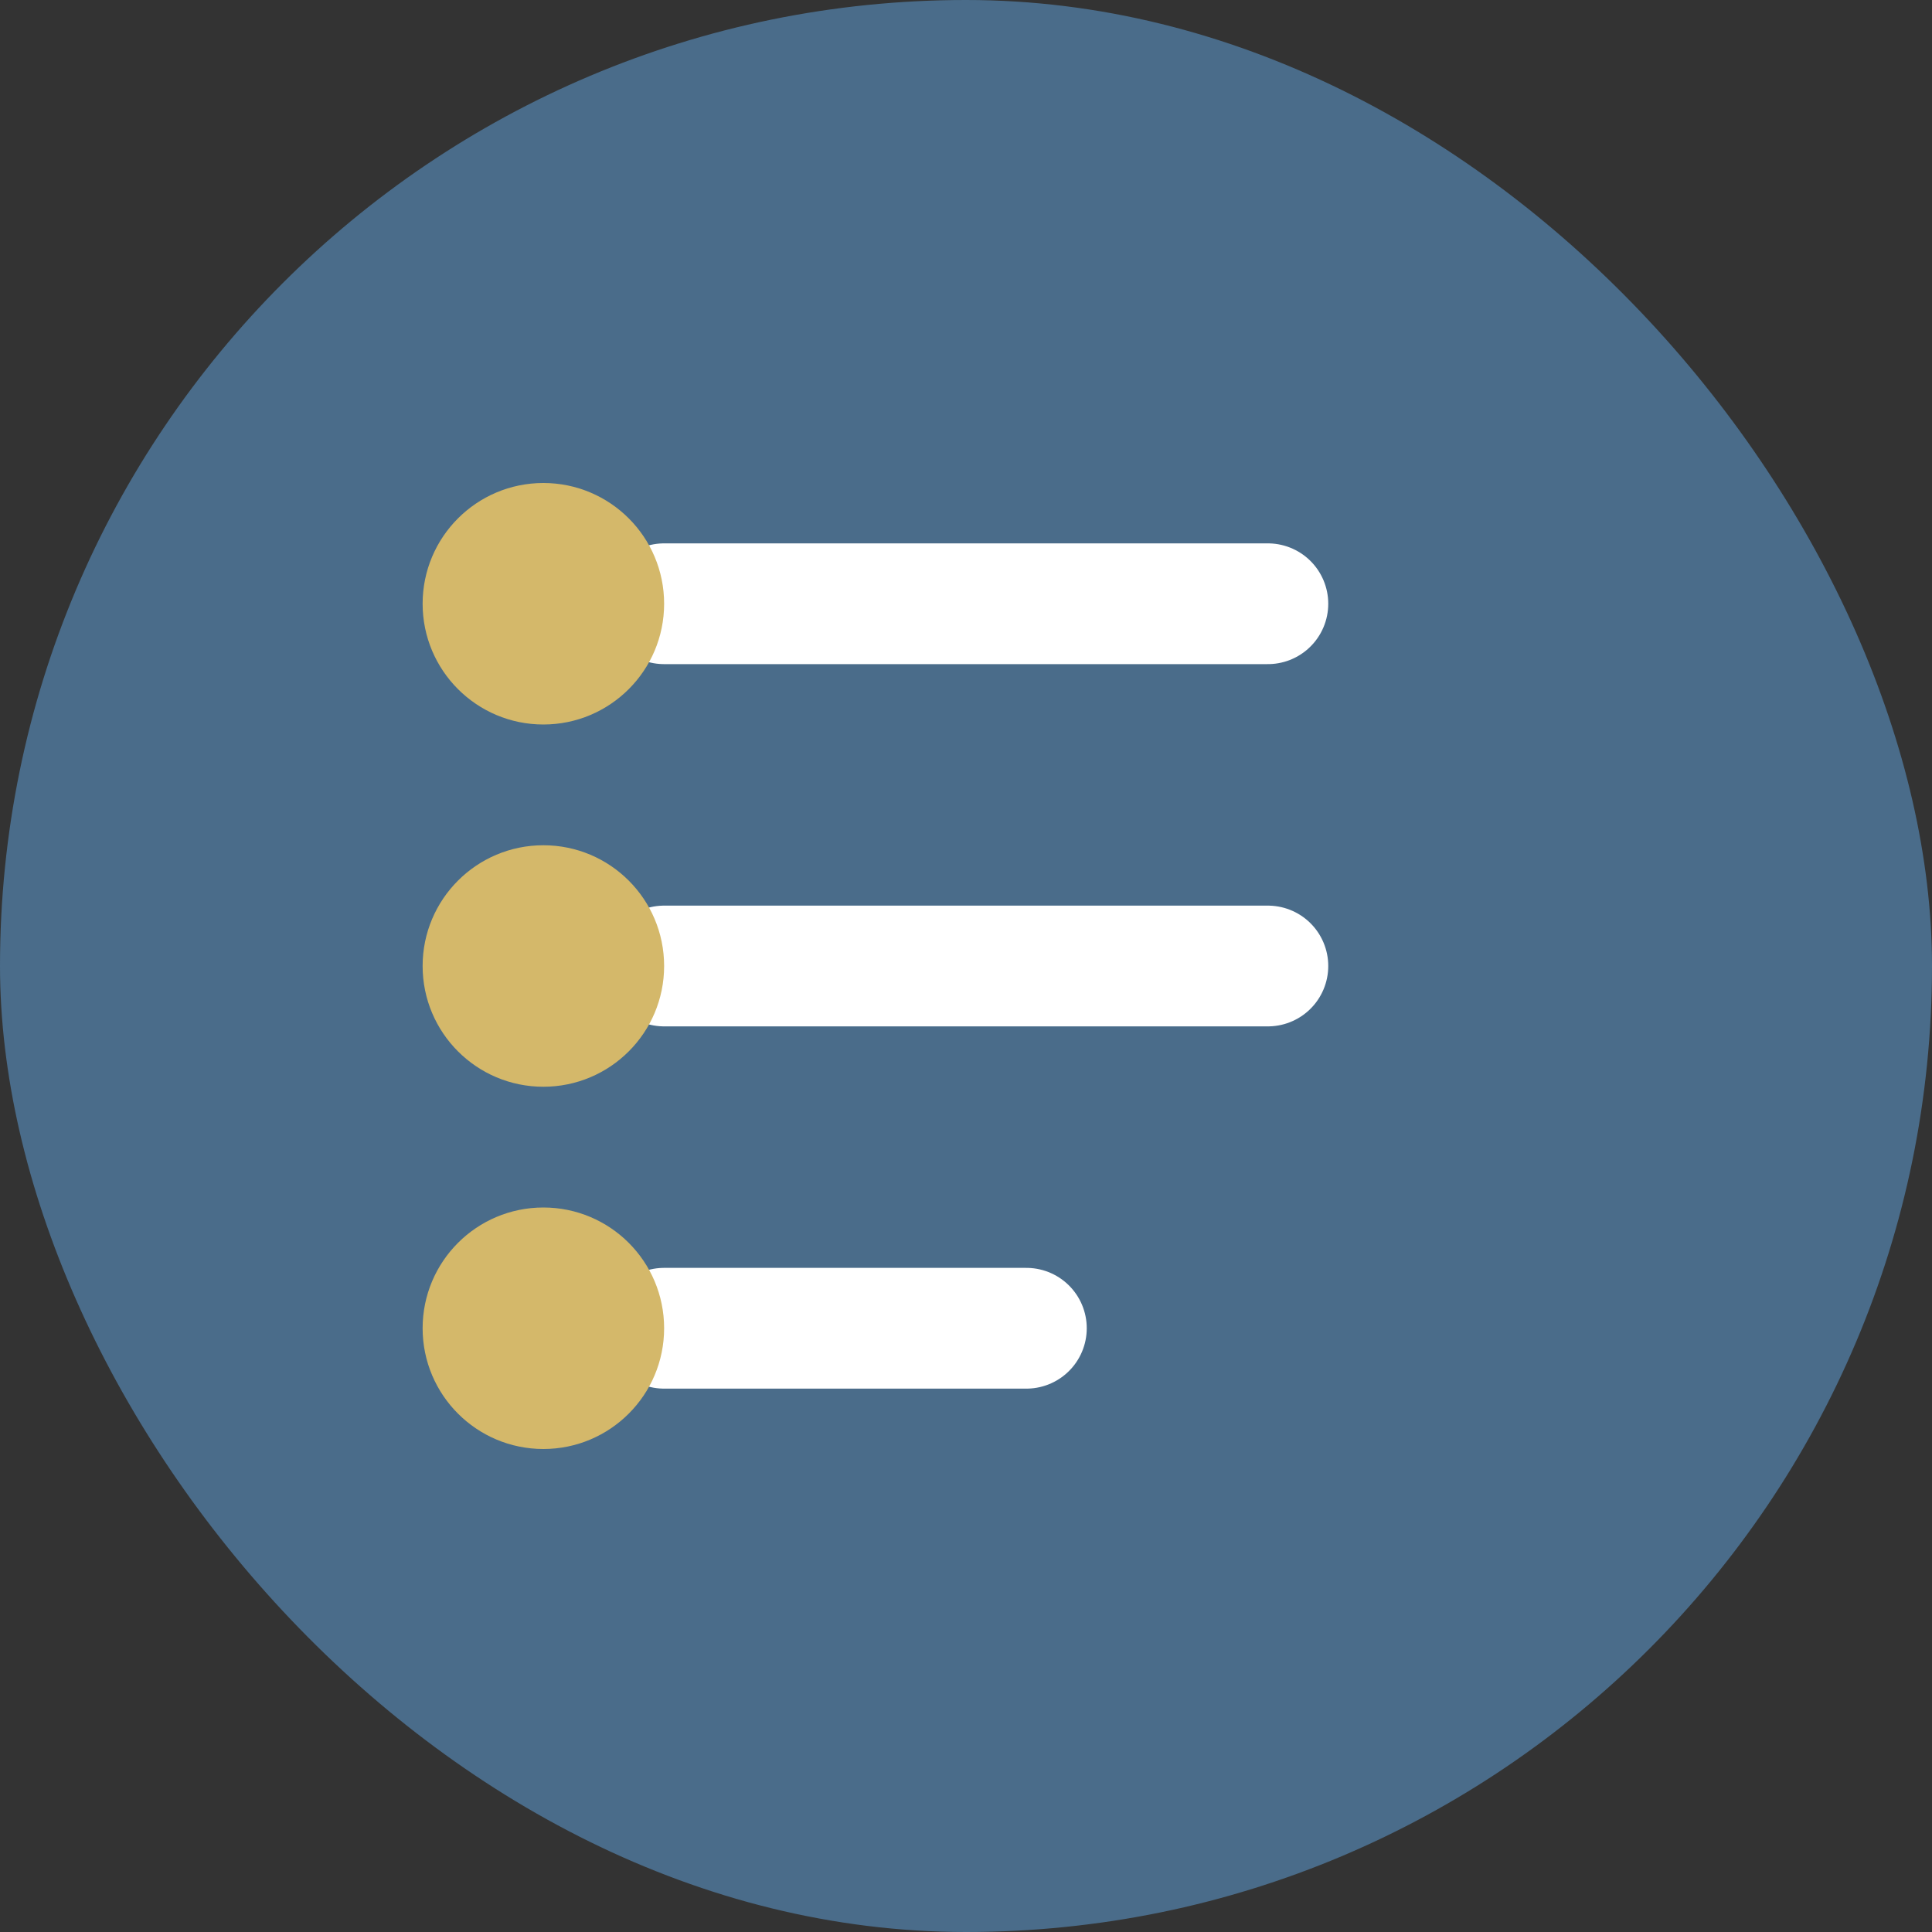
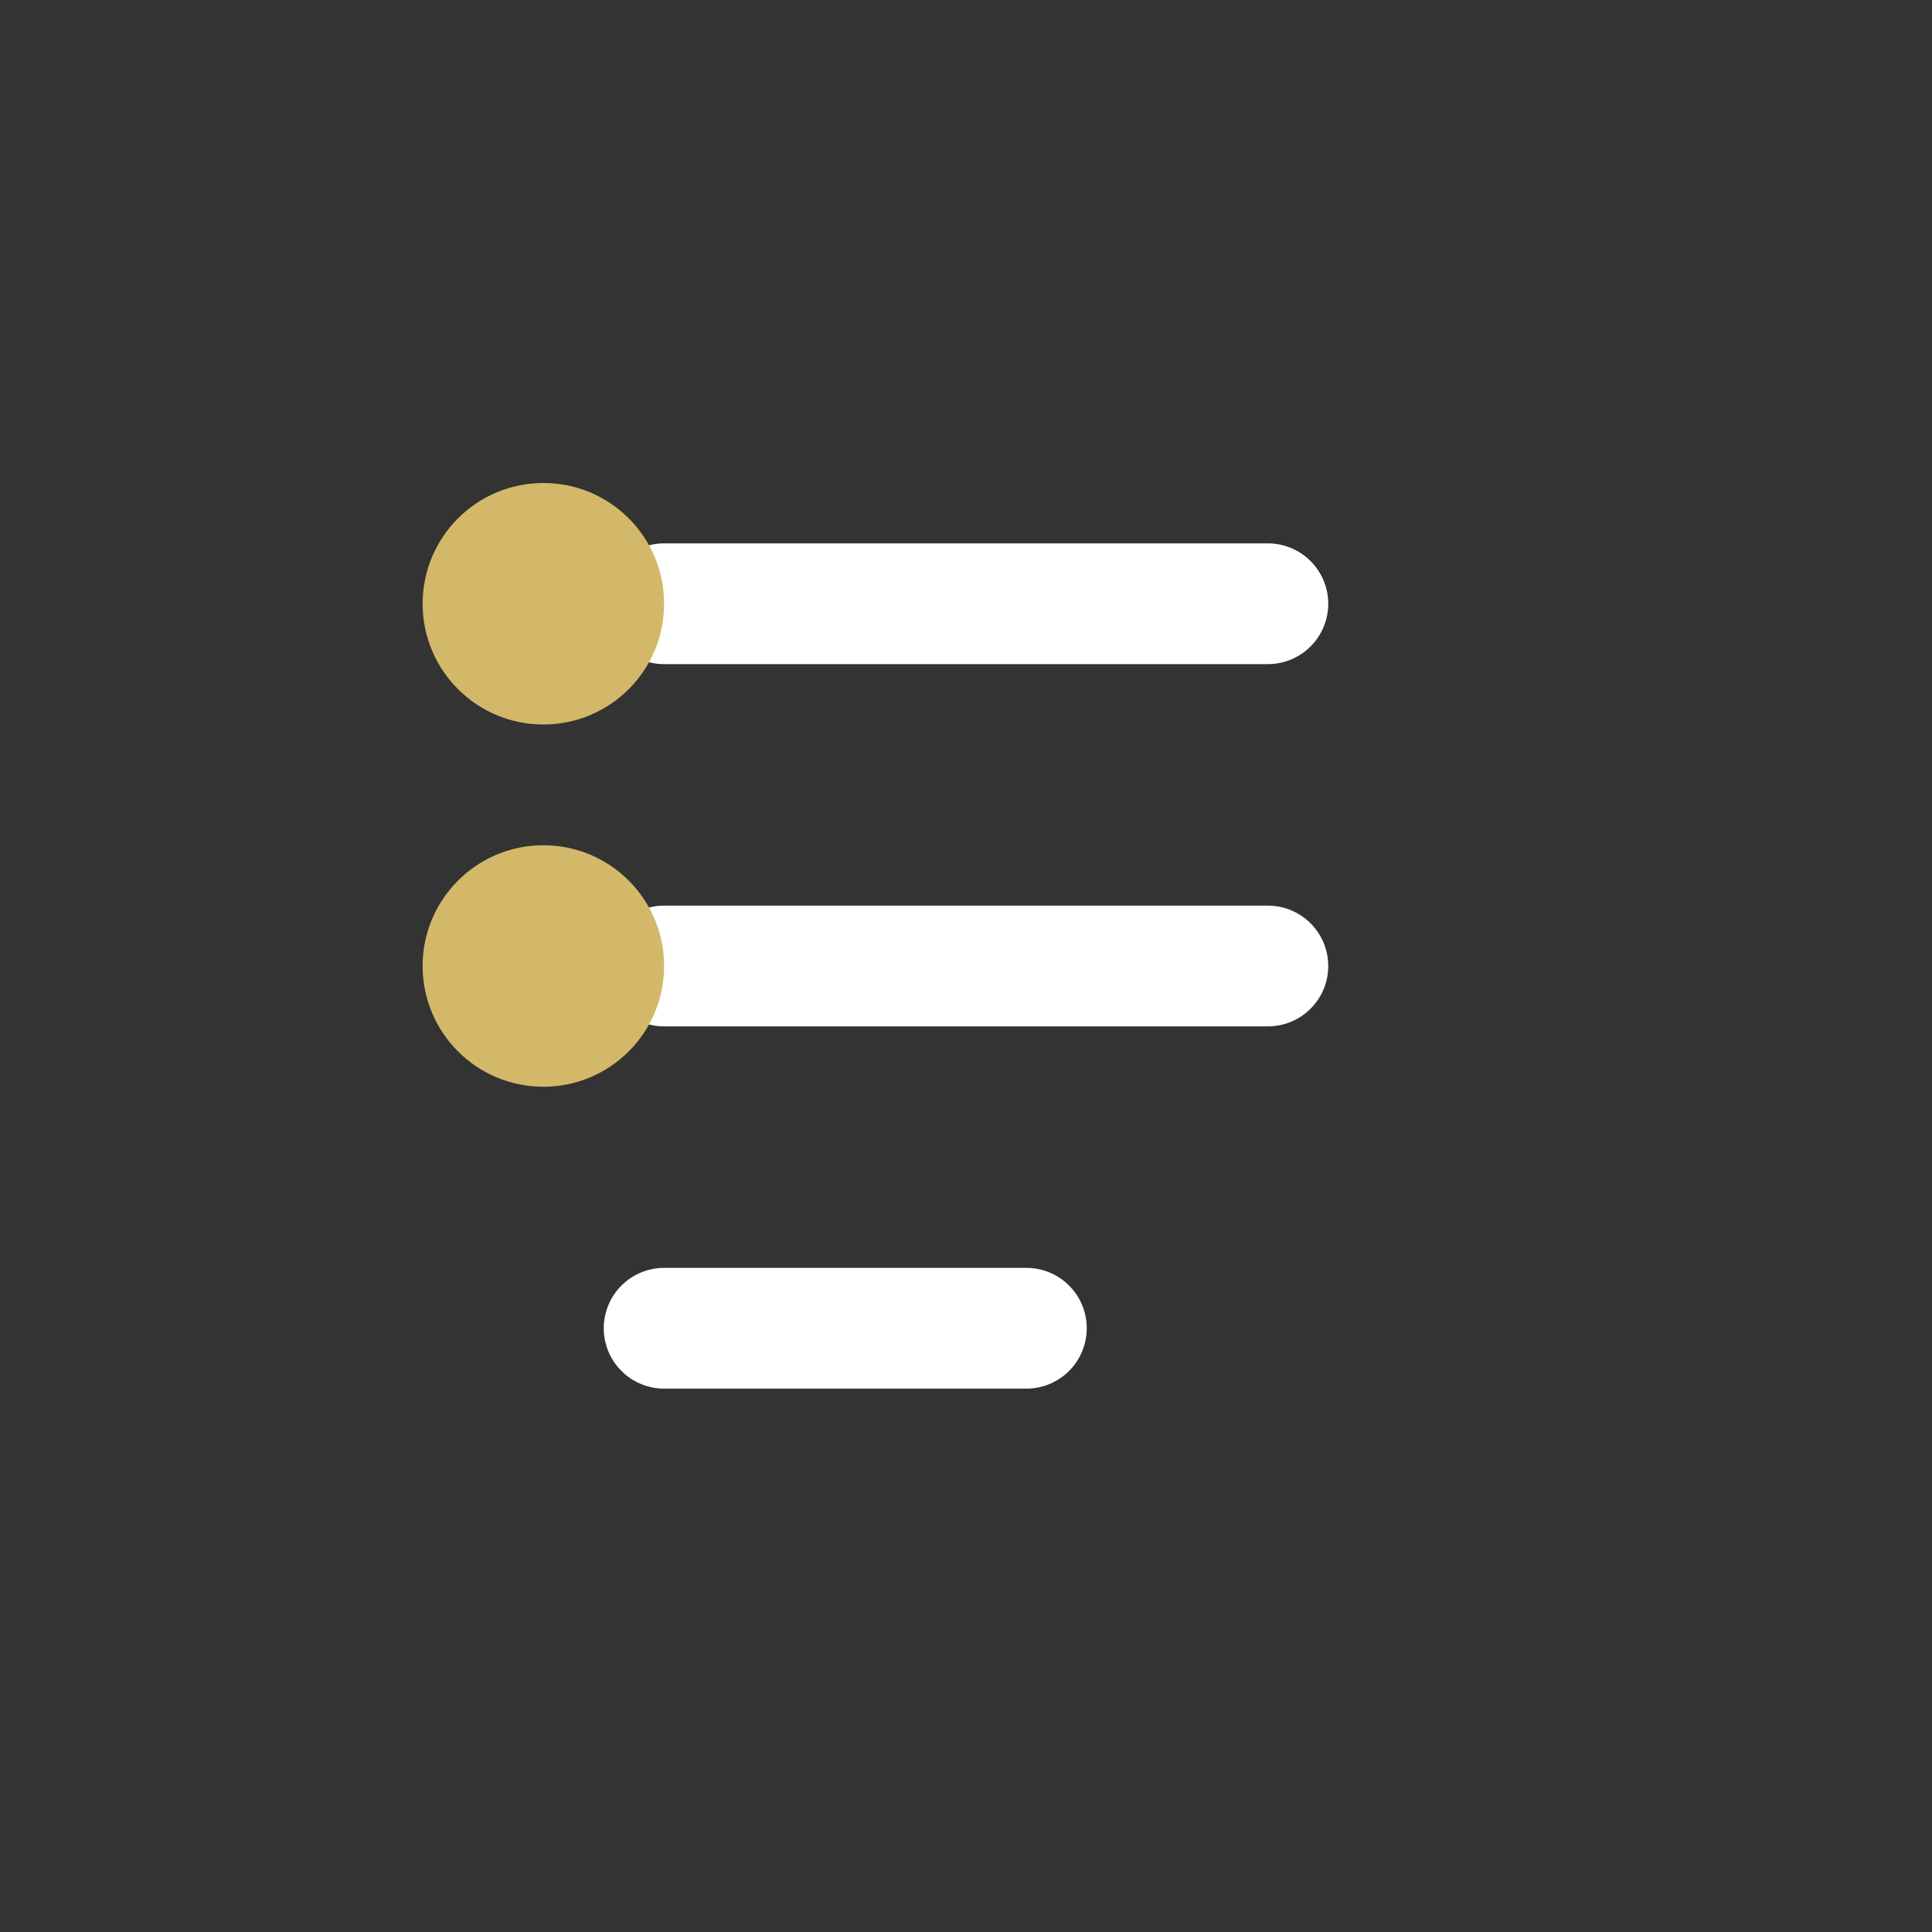
<svg xmlns="http://www.w3.org/2000/svg" width="32" height="32" viewBox="0 0 32 32" fill="none">
  <rect x="0" y="0" width="32" height="32" fill="#333333" stroke="none" />
-   <rect width="32" height="32" rx="16" fill="#4a6c8a" />
  <path d="M11 10H21M11 16H21M11 22H17" stroke="white" stroke-width="2" stroke-linecap="round" />
  <circle cx="9" cy="10" r="2" fill="#d4b86a" />
  <circle cx="9" cy="16" r="2" fill="#d4b86a" />
-   <circle cx="9" cy="22" r="2" fill="#d4b86a" />
</svg>